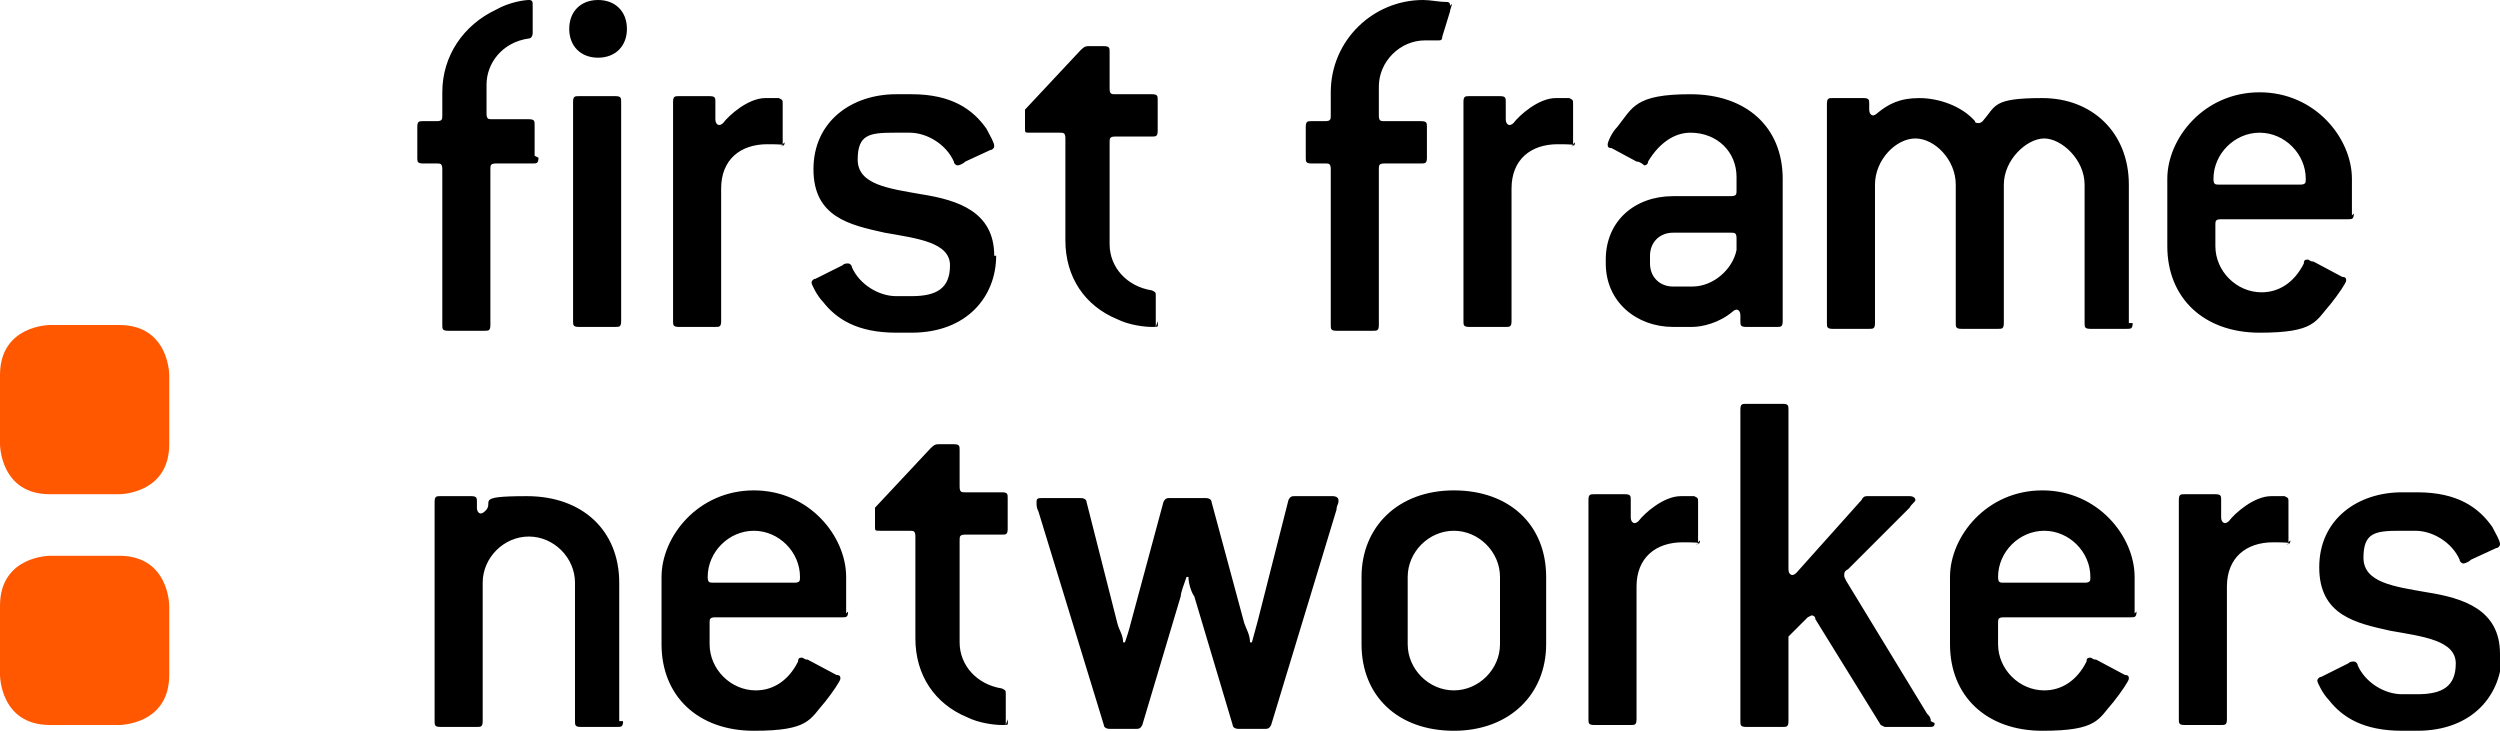
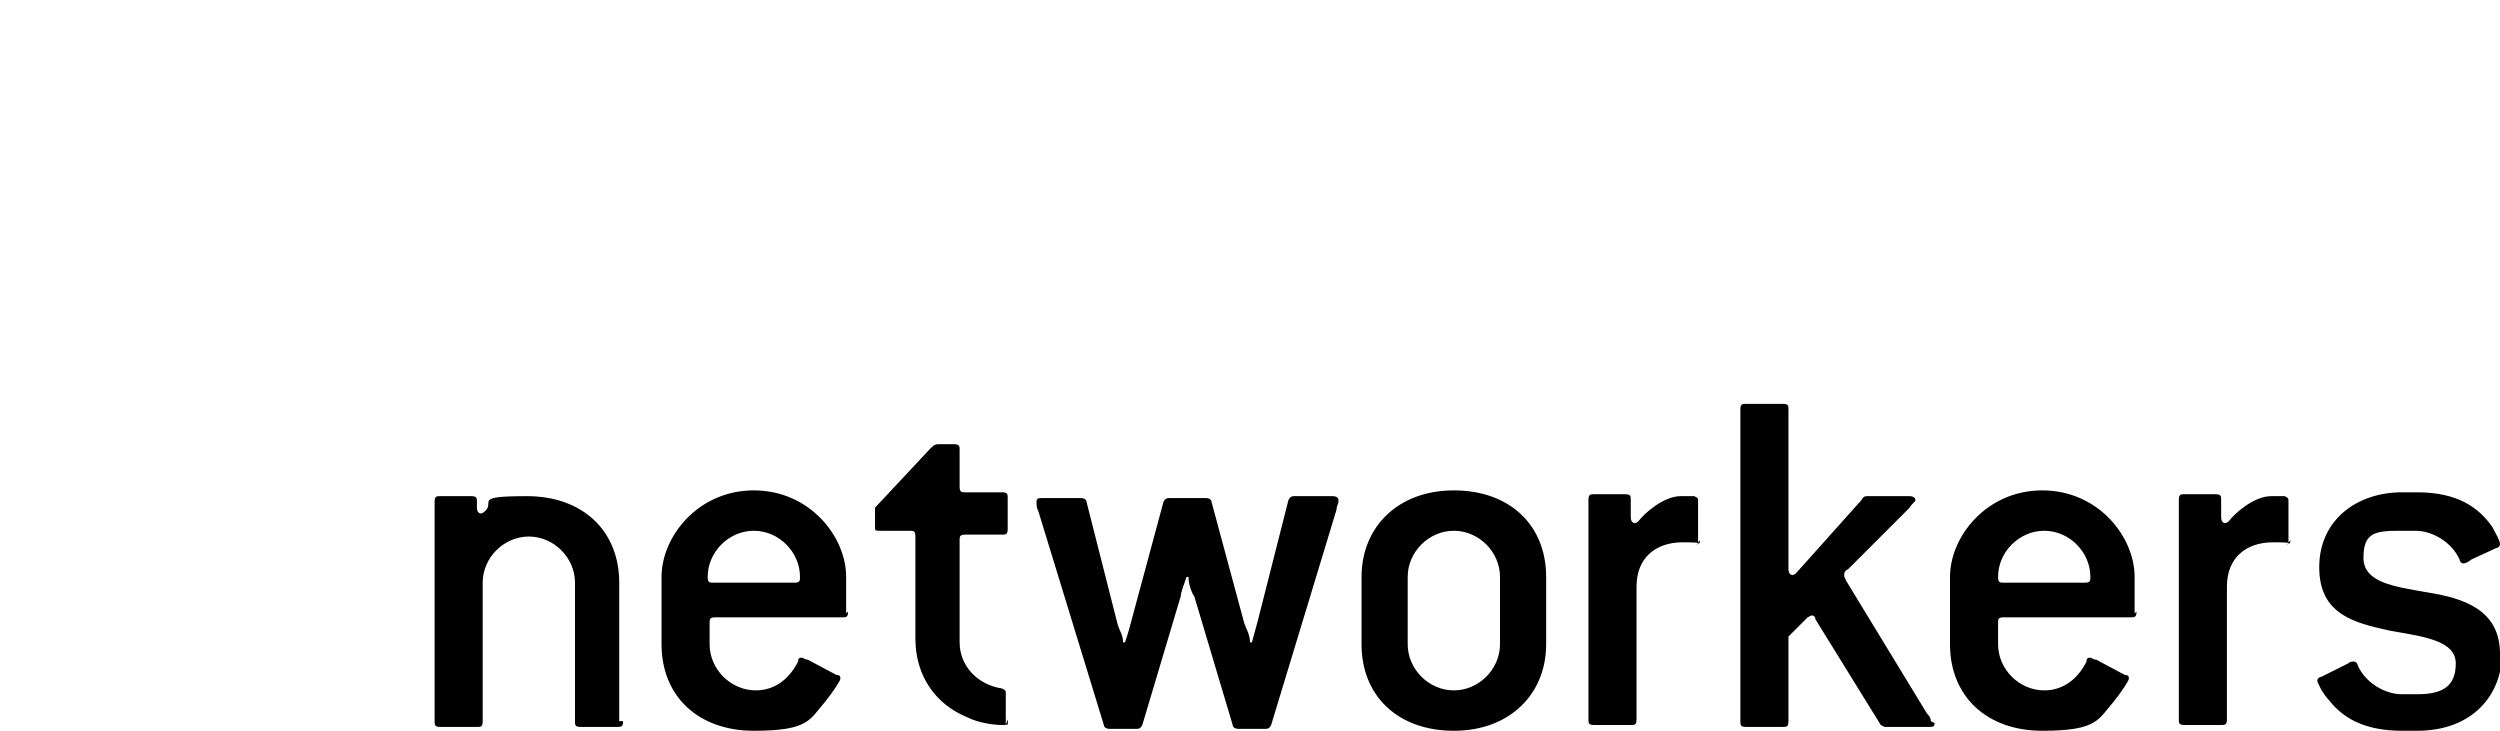
<svg xmlns="http://www.w3.org/2000/svg" id="Layer_1" data-name="Layer 1" version="1.1" viewBox="0 0 130 38">
  <defs>
    <style>
      .cls-1 {
        fill: #ff5800;
      }

      .cls-1, .cls-2 {
        stroke-width: 0px;
      }

      .cls-2 {
        fill: #000;
      }
    </style>
  </defs>
  <path class="cls-2" d="M32.2,37.5v-7.2c0-2.7-1.9-4.5-4.8-4.5s-1.6.3-2.2.8c0,0-.1.1-.2.1-.1,0-.2-.1-.2-.3v-.3c0-.2,0-.3-.3-.3h-1.6c-.2,0-.3,0-.3.3v11.4c0,.2,0,.3.3.3h1.9c.2,0,.3,0,.3-.3v-7.2c0-1.3,1.1-2.4,2.4-2.4s2.4,1.1,2.4,2.4v7.2c0,.2,0,.3.3.3h1.9c.2,0,.3,0,.3-.3h0ZM44,31.9v-1.9c0-2.1-1.9-4.5-4.8-4.5s-4.8,2.4-4.8,4.5v3.5c0,2.7,1.9,4.5,4.8,4.5s2.9-.6,3.7-1.5c.4-.5.8-1.1.8-1.2s0-.2-.2-.2l-1.5-.8c-.2,0-.2-.1-.3-.1s-.2,0-.2.2c-.5,1-1.3,1.5-2.2,1.5-1.3,0-2.4-1.1-2.4-2.4v-1.1c0-.2,0-.3.3-.3h6.6c.2,0,.3,0,.3-.3h0ZM41.6,30c0,.2,0,.3-.3.3h-4.2c-.2,0-.3,0-.3-.3,0-1.3,1.1-2.4,2.4-2.4s2.4,1.1,2.4,2.4h0ZM52.3,37.7v-1.6c0-.2,0-.2-.2-.3-1.3-.2-2.2-1.2-2.2-2.4v-5.3c0-.2,0-.3.3-.3h1.9c.2,0,.3,0,.3-.3v-1.6c0-.2,0-.3-.3-.3h-1.9c-.2,0-.3,0-.3-.3v-1.9c0-.2,0-.3-.3-.3h-.8c-.1,0-.2,0-.4.2l-2.9,3.1c0,.4,0,.8,0,1s0,.2.3.2h1.5c.2,0,.3,0,.3.3v5.3c0,1.9,1,3.4,2.7,4.1.6.3,1.4.4,1.8.4s.3,0,.3-.3h0ZM69.6,26c0-.1-.1-.2-.3-.2h-2c-.1,0-.2,0-.3.2l-1.6,6.3c-.1.4-.2.7-.3,1.1h-.1c0-.4-.2-.7-.3-1l-1.7-6.3c0-.1-.1-.2-.3-.2h-1.9c-.1,0-.2,0-.3.2l-1.7,6.3c-.1.4-.2.7-.3,1h-.1c0-.4-.2-.6-.3-1l-1.6-6.3c0-.1-.1-.2-.3-.2h-2c-.2,0-.3,0-.3.2s0,.3.1.5l3.4,11.1c0,.1.1.2.3.2h1.4c.1,0,.2,0,.3-.2l2-6.7c0-.2.2-.7.3-1h.1c0,.4.2.9.3,1l2,6.7c0,.1.1.2.3.2h1.4c.1,0,.2,0,.3-.2l3.4-11.2c0-.2.1-.3.1-.4h0ZM80.4,33.5v-3.5c0-2.7-1.9-4.5-4.8-4.5s-4.8,1.9-4.8,4.5v3.5c0,2.7,1.9,4.5,4.8,4.5s4.8-1.9,4.8-4.5h0ZM78,33.5c0,1.3-1.1,2.4-2.4,2.4s-2.4-1.1-2.4-2.4v-3.5c0-1.3,1.1-2.4,2.4-2.4s2.4,1.1,2.4,2.4v3.5h0ZM88.3,28.2v-2.1c0-.2,0-.2-.2-.3-.2,0-.4,0-.7,0-.9,0-1.9.9-2.2,1.3,0,0-.1.1-.2.1-.1,0-.2-.1-.2-.3v-.9c0-.2,0-.3-.3-.3h-1.6c-.2,0-.3,0-.3.3v11.4c0,.2,0,.3.3.3h1.9c.2,0,.3,0,.3-.3v-6.9c0-1.5,1-2.3,2.4-2.3s.6.1.7.1.2,0,.2-.2h0ZM100.4,37.5c0-.1,0-.2-.2-.4l-4.2-6.9c-.1-.2-.1-.2-.1-.3s0-.2.2-.3l3.2-3.2c.1-.2.3-.3.3-.4s-.1-.2-.3-.2h-2.2c-.1,0-.2,0-.3.2l-3.4,3.8c0,0-.1.1-.2.1-.1,0-.2-.1-.2-.3v-8.3c0-.2,0-.3-.3-.3h-1.9c-.2,0-.3,0-.3.3v16.2c0,.2,0,.3.3.3h1.9c.2,0,.3,0,.3-.3v-4.4l1-1c0,0,.2-.1.2-.1,0,0,.2,0,.2.2l3.4,5.5c0,0,.2.1.2.1h2.3c.2,0,.3,0,.3-.2h0ZM111,31.9v-1.9c0-2.1-1.9-4.5-4.8-4.5s-4.8,2.4-4.8,4.5v3.5c0,2.7,1.9,4.5,4.8,4.5s2.9-.6,3.7-1.5c.4-.5.8-1.1.8-1.2s0-.2-.2-.2l-1.5-.8c-.2,0-.2-.1-.3-.1s-.2,0-.2.2c-.5,1-1.3,1.5-2.2,1.5-1.3,0-2.4-1.1-2.4-2.4v-1.1c0-.2,0-.3.3-.3h6.6c.2,0,.3,0,.3-.3h0ZM108.7,30c0,.2,0,.3-.3.3h-4.2c-.2,0-.3,0-.3-.3,0-1.3,1.1-2.4,2.4-2.4s2.4,1.1,2.4,2.4h0ZM119,28.2v-2.1c0-.2,0-.2-.2-.3-.2,0-.4,0-.7,0-.9,0-1.9.9-2.2,1.3,0,0-.1.1-.2.1-.1,0-.2-.1-.2-.3v-.9c0-.2,0-.3-.3-.3h-1.6c-.2,0-.3,0-.3.3v11.4c0,.2,0,.3.3.3h1.9c.2,0,.3,0,.3-.3v-6.9c0-1.5,1-2.3,2.4-2.3s.6.1.7.1.2,0,.2-.2h0ZM130,34c0-2.3-1.9-2.9-3.8-3.2-1.7-.3-3.3-.5-3.3-1.8s.6-1.4,1.9-1.4h.8c.9,0,1.9.6,2.3,1.5,0,.1.1.2.2.2.1,0,.3-.1.4-.2l1.3-.6c.1,0,.2-.1.2-.2,0-.2-.2-.5-.4-.9-.7-1-1.8-1.8-3.9-1.8h-.8c-2.3,0-4.3,1.4-4.3,3.9s1.9,2.9,3.7,3.3c1.7.3,3.4.5,3.4,1.7s-.7,1.6-2,1.6h-.8c-.9,0-1.9-.6-2.3-1.5,0-.1-.1-.2-.2-.2s-.2,0-.3.1l-1.4.7c-.1,0-.2.1-.2.2,0,.1.3.7.6,1,.7.9,1.8,1.6,3.8,1.6h.8c2.9,0,4.4-1.9,4.4-4h0Z" />
-   <path class="cls-2" d="M32.6,1.5C32.6.6,32,0,31.1,0s-1.5.6-1.5,1.5.6,1.5,1.5,1.5,1.5-.6,1.5-1.5h0ZM32.3,16.8V5.3c0-.2,0-.3-.3-.3h-1.9c-.2,0-.3,0-.3.3v11.4c0,.2,0,.3.3.3h1.9c.2,0,.3,0,.3-.3h0ZM27.8,8.1v-1.6c0-.2,0-.3-.3-.3h-1.9c-.2,0-.3,0-.3-.3v-1.5c0-1.1.8-2.2,2.2-2.4.1,0,.2-.1.2-.3V.3c0-.2,0-.3-.2-.3-.2,0-1,.1-1.7.5-1.7.8-2.8,2.4-2.8,4.3v1.2c0,.2,0,.3-.3.3h-.7c-.2,0-.3,0-.3.3v1.6c0,.2,0,.3.3.3h.7c.2,0,.3,0,.3.3v8.1c0,.2,0,.3.3.3h1.9c.2,0,.3,0,.3-.3v-8.1c0-.2,0-.3.3-.3h1.9c.2,0,.3,0,.3-.3h0ZM40.7,7.5v-2.1c0-.2,0-.2-.2-.3-.2,0-.4,0-.7,0-.9,0-1.9.9-2.2,1.3,0,0-.1.1-.2.1-.1,0-.2-.1-.2-.3v-.9c0-.2,0-.3-.3-.3h-1.6c-.2,0-.3,0-.3.3v11.4c0,.2,0,.3.3.3h1.9c.2,0,.3,0,.3-.3v-6.9c0-1.5,1-2.3,2.4-2.3s.6.1.7.1.2,0,.2-.2h0ZM51.7,13.3c0-2.3-1.9-2.9-3.8-3.2-1.7-.3-3.3-.5-3.3-1.8s.6-1.4,1.9-1.4h.8c.9,0,1.9.6,2.3,1.5,0,.1.1.2.2.2.1,0,.3-.1.4-.2l1.3-.6c.1,0,.2-.1.2-.2,0-.2-.2-.5-.4-.9-.7-1-1.8-1.8-3.9-1.8h-.8c-2.3,0-4.3,1.4-4.3,3.9s1.9,2.9,3.7,3.3c1.7.3,3.4.5,3.4,1.7s-.7,1.6-2,1.6h-.8c-.9,0-1.9-.6-2.3-1.5,0-.1-.1-.2-.2-.2s-.2,0-.3.1l-1.4.7c-.1,0-.2.1-.2.2,0,.1.3.7.6,1,.7.9,1.8,1.6,3.8,1.6h.8c2.9,0,4.4-1.9,4.4-4h0ZM60.1,17v-1.6c0-.2,0-.2-.2-.3-1.3-.2-2.2-1.2-2.2-2.4v-5.3c0-.2,0-.3.3-.3h1.9c.2,0,.3,0,.3-.3v-1.6c0-.2,0-.3-.3-.3h-1.9c-.2,0-.3,0-.3-.3v-1.9c0-.2,0-.3-.3-.3h-.8c-.1,0-.2,0-.4.2l-2.9,3.1c0,.4,0,.8,0,1s0,.2.3.2h1.5c.2,0,.3,0,.3.3v5.3c0,1.9,1,3.4,2.7,4.1.6.3,1.4.4,1.8.4s.3,0,.3-.3h0ZM75.4.3c0-.1,0-.2-.2-.2-.4,0-.8-.1-1.2-.1-2.6,0-4.8,2.1-4.8,4.8v1.2c0,.2,0,.3-.3.3h-.7c-.2,0-.3,0-.3.3v1.6c0,.2,0,.3.3.3h.7c.2,0,.3,0,.3.3v8.1c0,.2,0,.3.3.3h1.9c.2,0,.3,0,.3-.3v-8.1c0-.2,0-.3.3-.3h1.9c.2,0,.3,0,.3-.3v-1.6c0-.2,0-.3-.3-.3h-1.9c-.2,0-.3,0-.3-.3v-1.5c0-1.3,1.1-2.4,2.4-2.4s.6,0,.7,0,.2,0,.2-.2l.4-1.3c0-.1.1-.3.1-.4h0ZM81.8,7.5v-2.1c0-.2,0-.2-.2-.3-.2,0-.4,0-.7,0-.9,0-1.9.9-2.2,1.3,0,0-.1.1-.2.1-.1,0-.2-.1-.2-.3v-.9c0-.2,0-.3-.3-.3h-1.6c-.2,0-.3,0-.3.3v11.4c0,.2,0,.3.3.3h1.9c.2,0,.3,0,.3-.3v-6.9c0-1.5,1-2.3,2.4-2.3s.6.1.7.1.2,0,.2-.2h0ZM92.7,16.8v-7.5c0-2.7-1.9-4.4-4.8-4.4s-3,.7-3.8,1.7c-.3.3-.5.8-.5.9s0,.2.2.2l1.3.7c.2,0,.4.2.4.2s.2,0,.2-.2c.6-1,1.4-1.5,2.2-1.5,1.4,0,2.4,1,2.4,2.3v.7c0,.2,0,.3-.3.3h-3c-2,0-3.5,1.3-3.5,3.3v.2c0,2,1.6,3.3,3.5,3.3h1c.5,0,1.4-.2,2.1-.8,0,0,.1-.1.2-.1.1,0,.2.1.2.3v.3c0,.2,0,.3.3.3h1.6c.2,0,.3,0,.3-.3h0ZM90.3,13c-.2,1-1.2,1.9-2.3,1.9h-1c-.7,0-1.2-.5-1.2-1.2v-.4c0-.7.5-1.2,1.2-1.2h3c.2,0,.3,0,.3.3v.6h0ZM110.7,16.8v-7.2c0-2.7-1.9-4.5-4.5-4.5s-2.4.4-3.1,1.2c0,0-.1.1-.2.1s-.2,0-.2-.1c-.7-.8-1.9-1.2-2.9-1.2s-1.6.3-2.2.8c0,0-.1.1-.2.1-.1,0-.2-.1-.2-.3v-.3c0-.2,0-.3-.3-.3h-1.6c-.2,0-.3,0-.3.3v11.4c0,.2,0,.3.3.3h1.9c.2,0,.3,0,.3-.3v-7.2c0-1.3,1.1-2.4,2.1-2.4s2.1,1.1,2.1,2.4v7.2c0,.2,0,.3.3.3h1.9c.2,0,.3,0,.3-.3v-7.2c0-1.3,1.2-2.4,2.1-2.4s2.1,1.1,2.1,2.4v7.2c0,.2,0,.3.3.3h1.9c.2,0,.3,0,.3-.3h0ZM122.3,11.2v-1.9c0-2.1-1.9-4.5-4.8-4.5s-4.8,2.4-4.8,4.5v3.5c0,2.7,1.9,4.5,4.8,4.5s2.9-.6,3.7-1.5c.4-.5.8-1.1.8-1.2s0-.2-.2-.2l-1.5-.8c-.2,0-.2-.1-.3-.1s-.2,0-.2.2c-.5,1-1.3,1.5-2.2,1.5-1.3,0-2.4-1.1-2.4-2.4v-1.1c0-.2,0-.3.3-.3h6.6c.2,0,.3,0,.3-.3h0ZM119.9,9.3c0,.2,0,.3-.3.3h-4.2c-.2,0-.3,0-.3-.3,0-1.3,1.1-2.4,2.4-2.4s2.4,1.1,2.4,2.4h0Z" />
-   <path class="cls-1" d="M2.6,28.9s-2.6,0-2.6,2.6v3.6s0,2.6,2.6,2.6h3.6s2.6,0,2.6-2.6v-3.6s0-2.6-2.6-2.6h-3.6Z" />
-   <path class="cls-1" d="M2.6,16.9s-2.6,0-2.6,2.6v3.6s0,2.6,2.6,2.6h3.6s2.6,0,2.6-2.6v-3.6s0-2.6-2.6-2.6h-3.6Z" />
</svg>